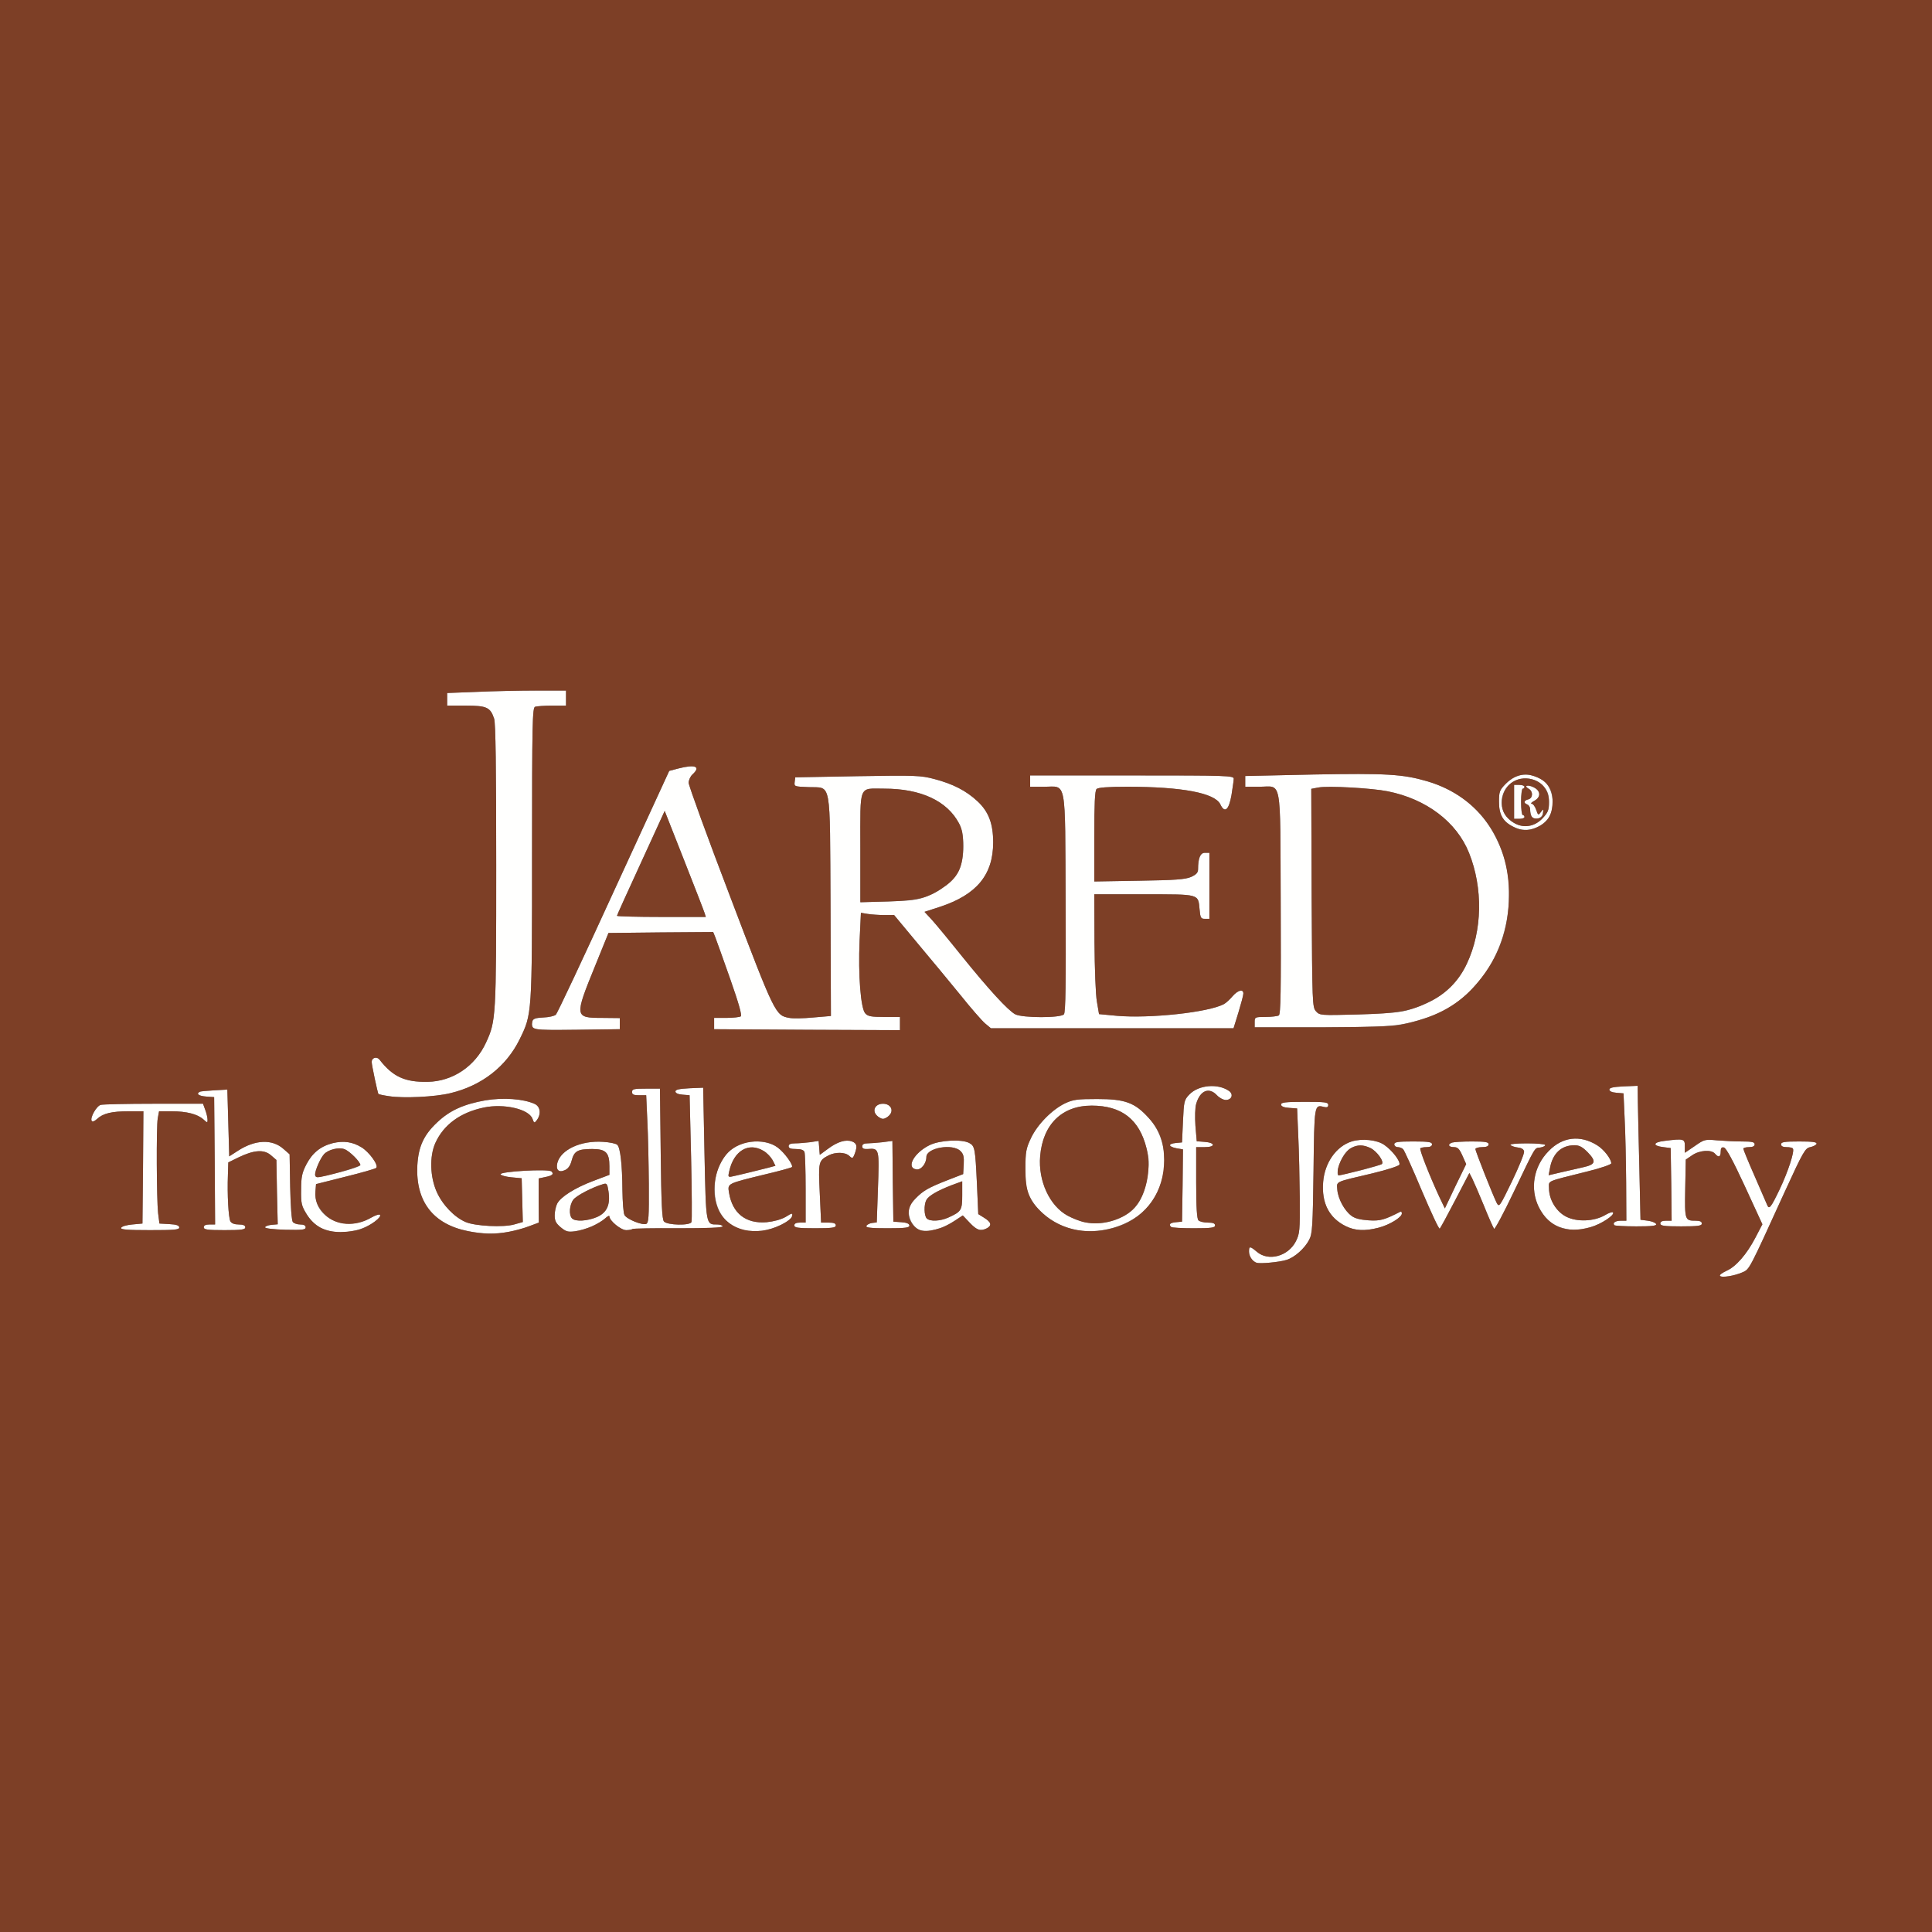
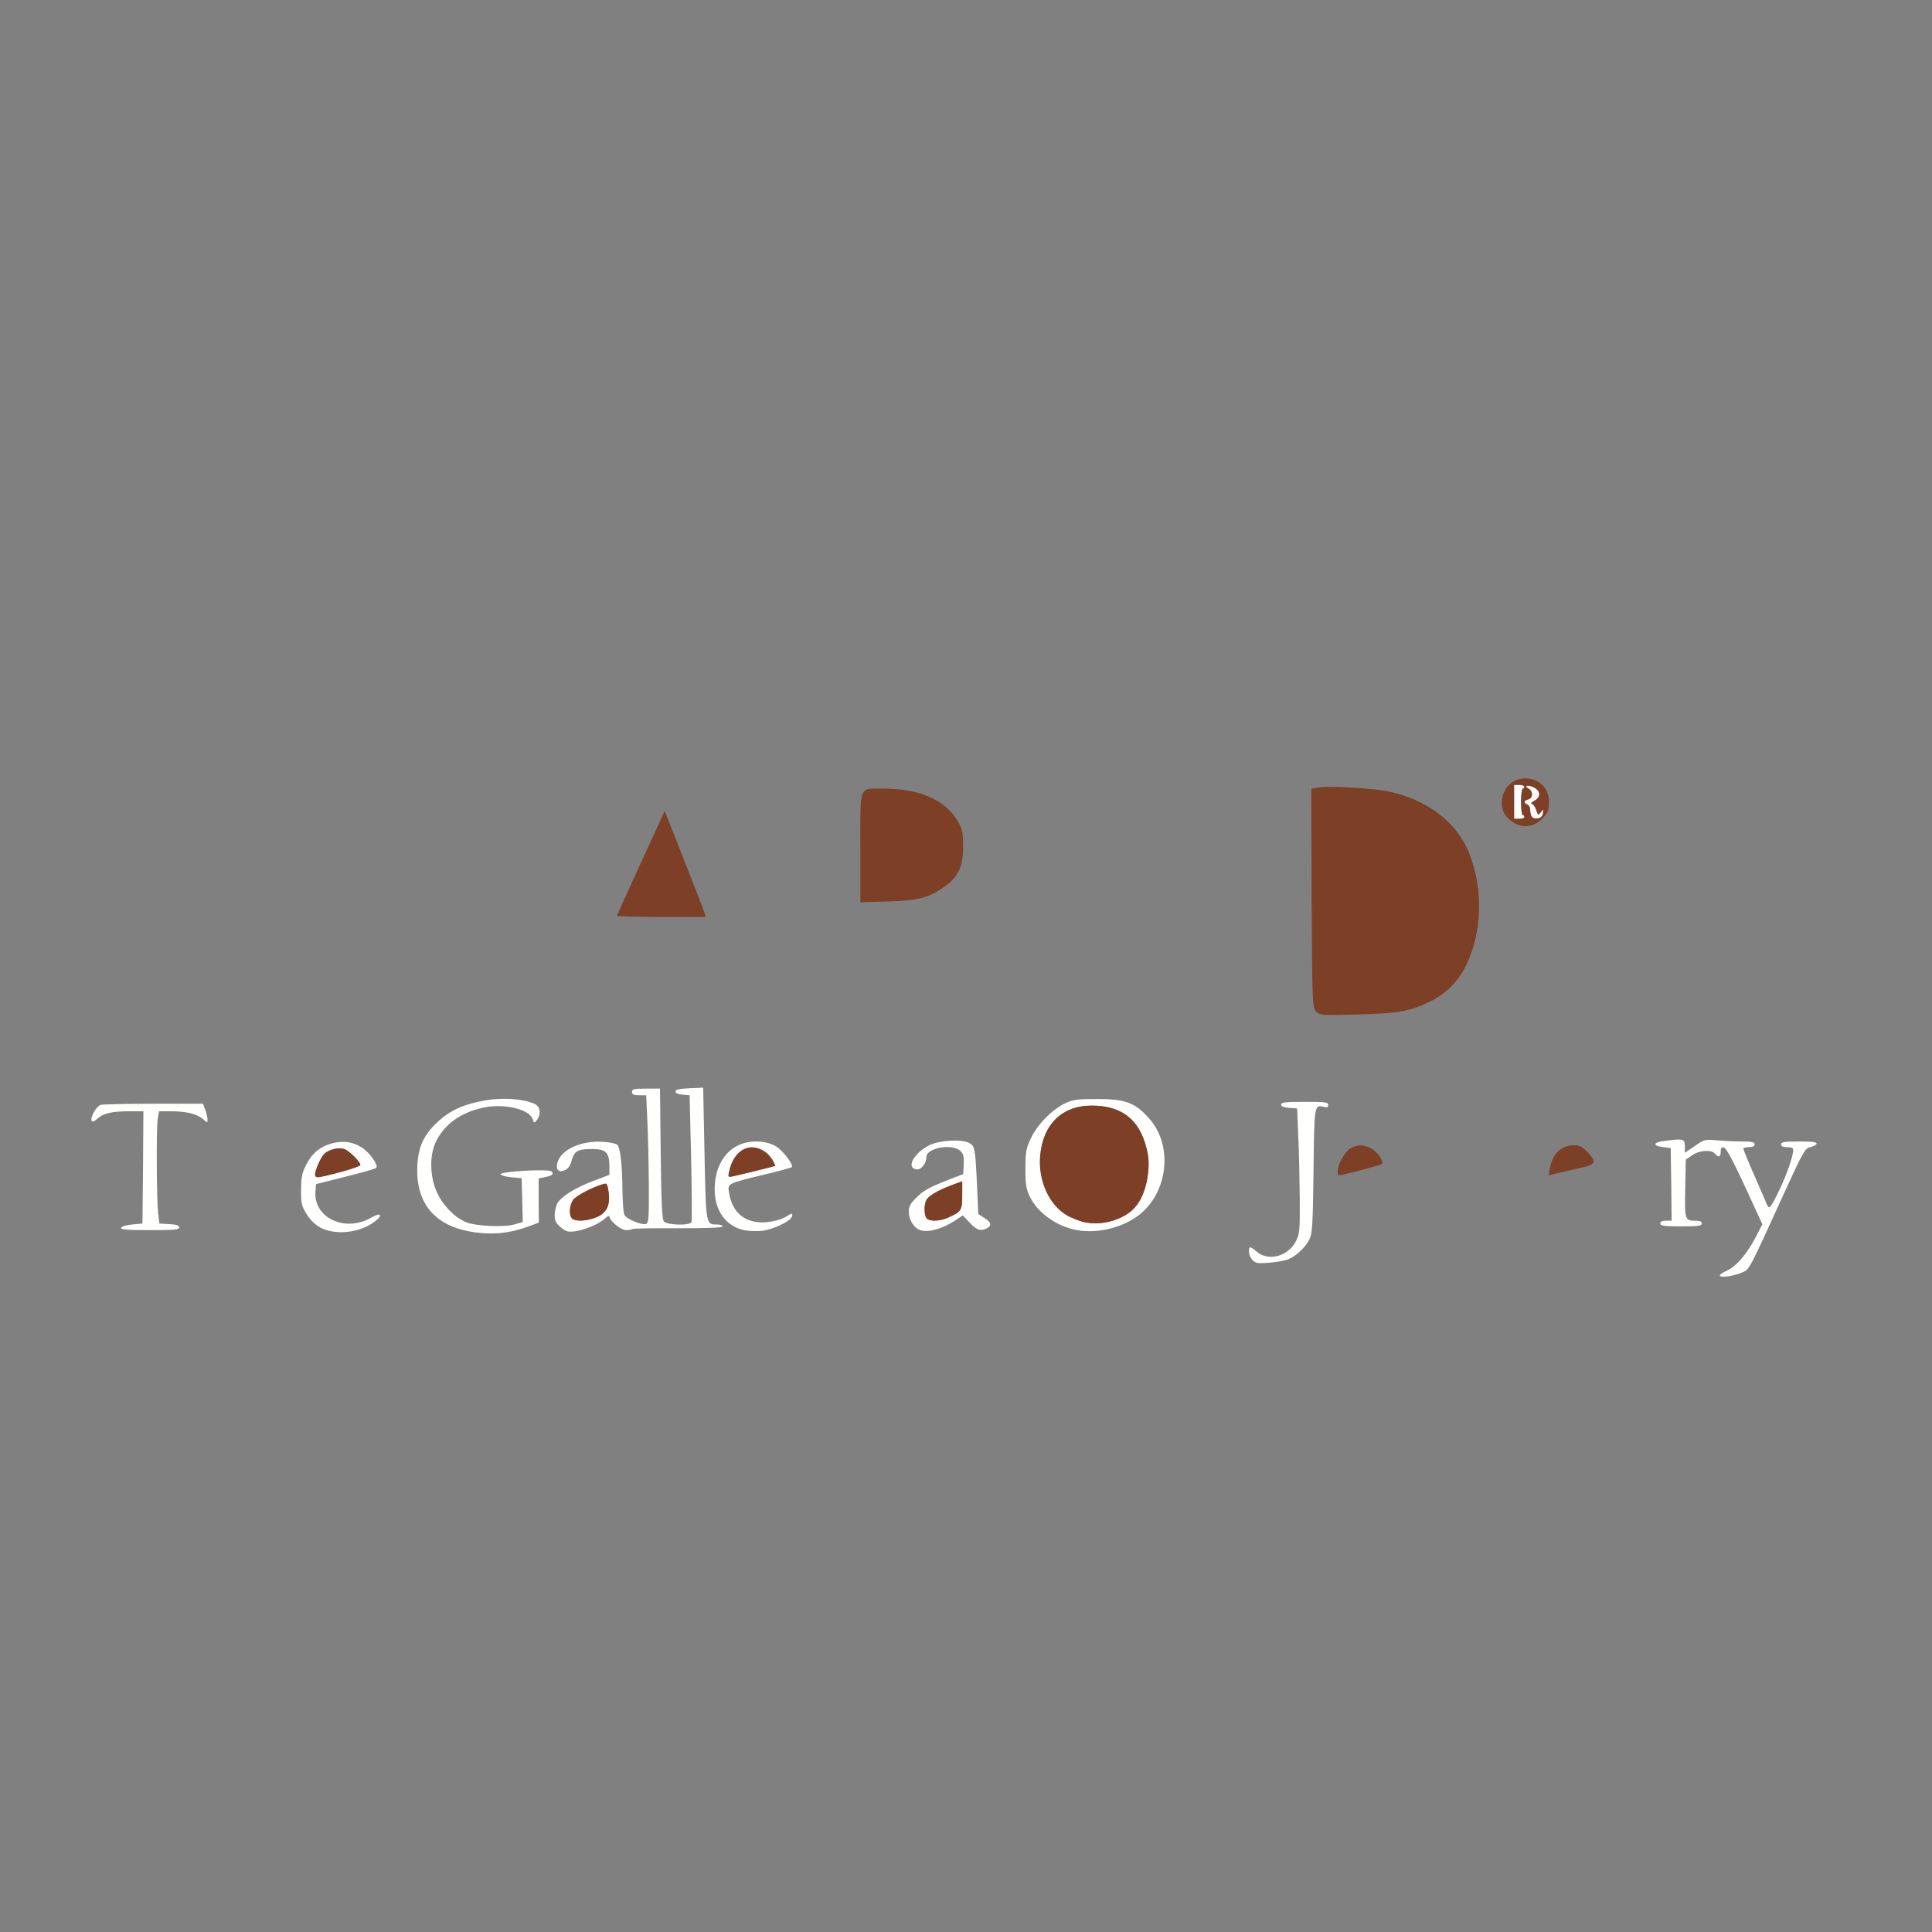
<svg xmlns="http://www.w3.org/2000/svg" id="Layer_1" viewBox="0 0 1024 1024" width="2500" height="2500">
  <rect x="0" y="0" width="1024" height="1024" fill="#808080" stroke="none" />
  <style>.st0{fill:#fffffe}.st1{fill:#7d3f26}</style>
  <g id="layer1">
    <path class="st0" d="M911.6 676.2c-.3-.5 1.3-1.6 3.4-2.6 5.1-2.2 10.8-8.8 15.4-17.6l3.7-7.1-9.3-20.2c-6.2-13.4-9.9-20.3-11.1-20.5-1.2-.3-1.7.3-1.7 2.2 0 2.9-1.1 3.3-3 1.1-1.9-2.3-8.2-1.9-12.1.8l-3.4 2.3-.3 15.4c-.3 16.8-.2 17 5.6 17 2.2 0 3.2.5 3.2 1.5 0 1.2-1.9 1.5-11 1.5s-11-.3-11-1.5c0-1 1-1.5 3-1.5h3l-.2-19.2-.3-19.3-3.9-.5c-5.9-.7-5.5-2.6.6-3.3 10.3-1.3 10.8-1.1 10.8 2.8v3.5l5.3-3.6c5-3.5 5.4-3.6 11.7-3 3.6.3 9.5.6 13.3.6 5.3 0 6.7.3 6.7 1.5 0 1-1 1.5-3 1.5-1.6 0-3 .4-3 .8 0 .5 2.7 7.1 6.1 14.8 3.3 7.6 6.3 14.5 6.6 15.2 1 2.4 2 1.1 6.6-8.5 4.5-9.5 7.9-20 7-21.5-.2-.5-1.7-.8-3.4-.8-1.9 0-2.9-.5-2.9-1.5 0-1.2 1.7-1.5 9.6-1.5 7.2 0 9.5.3 9.2 1.3-.3.6-1.8 1.4-3.3 1.7-2.7.5-3.7 2.2-13.7 24-18.9 41.5-18.5 40.6-22.1 42.3-4.2 1.9-11.3 3.1-12.1 1.9zM666 669.3c-2.2-.8-4-3.4-4-6 0-2.9.5-2.9 4.2.2 6.1 5.2 16.5 2.4 20.6-5.5 2.1-4.2 2.2-5.6 2.1-23-.1-10.2-.4-25-.8-33l-.6-14.5-4.2-.3c-2.9-.2-4.3-.8-4.3-1.8 0-1.1 2.3-1.4 12.5-1.4 10.8 0 12.5.2 12.5 1.6 0 1.2-.6 1.5-2.3 1.1-5.1-1.3-5.1-1.3-5.5 34-.4 29.2-.6 33.2-2.3 36.4-2.3 4.5-7.7 9.4-12.1 10.7-4 1.2-13.7 2.1-15.8 1.5zM247.9 652.5c-18.4-3.7-27.7-15.8-26.7-34.9.6-10 3.4-16.1 10.7-22.9 6.6-6.2 14-9.5 25.4-11.5 9.5-1.6 20.1-.8 26.1 1.9 3 1.4 3.5 5.3 1.2 8.5-1.4 1.8-1.5 1.8-2.4-.7-2-5.1-15.1-8.1-25.7-5.9-12.5 2.6-21.4 9.1-25.8 18.9-3.1 7-2.8 17.9.8 25.9 3.1 6.9 9.4 13.4 15.3 15.9 5.1 2.2 20 2.9 25.7 1.3l4.6-1.3-.3-11.6-.3-11.6-5.4-.5c-3-.3-5.6-1-5.8-1.6-.5-1.5 25.5-3 27-1.5 1.4 1.4.5 2.2-3.5 3l-3.3.7v11.7l.1 11.7-5.1 1.9c-11 4.1-21 4.9-32.6 2.6zM169.9 650.7c-2.9-1.6-5.4-4-7.4-7.2-2.7-4.4-3-5.6-2.9-12.9 0-6.8.5-9 2.7-13.3 3.2-6.2 7.5-9.7 14-11.4 5.8-1.4 10.6-.7 15.3 2.2 4.1 2.5 9.2 9.5 7.8 10.9-.5.5-7.9 2.6-16.4 4.7l-15.5 3.9-.3 3.8c-1.2 14 15.6 22 29.5 14 5.1-3 6.6-1.5 2 2-7.8 6-20.8 7.5-28.8 3.3zm10.3-29.4c6-1.5 10.8-3.2 10.8-3.8 0-1.7-5.7-7.4-8.4-8.4-3-1.2-8.7.2-10.9 2.7-1.9 2.1-4.7 8.5-4.7 10.7 0 2 .7 1.9 13.2-1.2zM297.2 650.5c-2.5-2.1-3.2-3.4-3.2-6.3 0-2.1.6-4.8 1.3-6.2 1.8-3.6 9.4-8.4 19.2-12.1l8.5-3.2v-4.6c0-7.2-1.9-9.1-9.1-9.1-7.7 0-9.6 1.1-10.9 6.1-.7 2.7-1.9 4.4-3.6 5.1-3.2 1.5-4.9-.1-4-3.8 1.8-7 12.4-12 24.2-11.2 3.5.2 6.9.9 7.6 1.6 1.6 1.6 2.6 10.4 2.7 24 .1 6.2.5 12.2 1.1 13.2 1.2 2.2 9.3 5.5 11.5 4.7 1.3-.6 1.5-3.5 1.4-20.9-.1-11.2-.4-26.4-.8-33.8l-.6-13.5h-3.8c-2.9 0-3.7-.4-3.7-1.7 0-1.6 1-1.8 7.4-1.8h7.4l.4 34.4c.3 26.8.7 34.7 1.7 36 1.7 2 13.9 2.3 14.6.3.3-.7.2-16.1-.2-34.2l-.8-33-3.7-.3c-2.4-.2-3.8-.8-3.8-1.7 0-1 2-1.4 7.4-1.7l7.3-.3.7 35c.8 38.3.7 37.5 6.8 37.5 1.5 0 2.8.5 2.8 1 0 .7-8 1-23.6 1-13-.1-23.9.1-24.2.4-.3.3-1.8.6-3.3.6-2.8 0-8.9-5-8.9-7.3 0-.6-1-.1-2.3 1.1-3 2.8-10.6 6.1-15.9 6.8-3.8.5-4.8.2-7.6-2.1zm19.1-5.4c5.4-2.3 7.3-6.6 6.2-13.7-.6-4-.9-4.4-2.8-3.8-5.8 1.7-14 6-15.8 8.2-2.1 2.8-2.5 8.2-.7 10 1.8 1.8 8.1 1.4 13.1-.7z" />
    <path class="st0" d="M394.8 652.1c-10.1-2.1-16-10.2-16-21.9 0-11.1 4.9-19.8 13-23.4 6.4-2.9 15.7-2.2 20.5 1.5 3.6 2.7 8.4 9.4 7.4 10.3-.3.3-6.7 2.1-14.4 3.9-20.1 4.9-19.7 4.7-18.9 9.7 1.8 10.9 8.9 16.5 19.9 15.6 3.9-.4 7.6-1.4 10.1-2.8 3.5-2.2 3.8-2.2 3.4-.4-.5 2.6-10.1 7.2-16.3 7.8-2.7.2-6.7.1-8.7-.3zm2.7-30.8c3.3-.8 7.7-1.9 9.8-2.4l3.7-1-1.5-3c-.9-1.6-3-3.9-4.8-4.9-7.9-4.8-15.8-.1-18.2 10.8-.8 3.7-1.9 3.7 11 .5zM488.1 652.1c-3.4-.9-6.3-5.2-6.4-9.5-.1-2.8.6-4.4 3.4-7.2 4.1-4.3 6.9-5.9 17.4-10l8-3.1.3-5.1c.2-4.1-.1-5.5-1.7-7.1-4.2-4.2-18.1-1.7-18.1 3.1 0 3.5-2.8 7-5.3 6.6-5.7-.8-1.2-8.9 7.1-12.9 5.3-2.6 17-3.2 20.9-1.1 3 1.6 3.2 2.9 4.1 21.7l.7 16 3.2 2c3.7 2.3 4.1 4 1.4 5.5-3.4 1.7-5.3 1.1-9.1-2.9l-3.7-3.9-4.4 2.9c-6.3 4.1-13.5 6.2-17.8 5zm14.6-6.8c6.8-3.1 7.3-3.8 7.3-11.9v-7.3l-5.7 2.1c-7.5 2.9-12.1 5.6-13.3 7.8-1.4 2.6-1.2 8.4.2 9.8 1.7 1.7 7.1 1.5 11.5-.5zM570.9 652c-10.7-1.9-20.8-9-25.1-17.8-1.9-4-2.3-6.3-2.3-14.7 0-8.9.3-10.7 2.9-16.2 3.4-7.3 11.3-15.3 18.3-18.6 4.1-1.9 6.5-2.2 16.8-2.2 14.8 0 20 1.9 27.3 10 13.3 14.5 10.4 40.1-5.8 52-8.7 6.4-21.6 9.4-32.1 7.5zm22.1-6.2c9.1-3.9 13.4-10.3 15.2-22.7 1-6.6.9-8.8-.5-14.4-3.8-15.4-13.2-22.7-29.1-22.7-15.8 0-25.9 10-27.3 26.8-1.1 13.1 5 26.3 14.5 31.5 9 4.9 18.2 5.4 27.2 1.5zM64.2 650.8c.3-.8 2.8-1.5 5.9-1.8l5.4-.5.3-29.7.2-29.8h-7.7c-9.1 0-13.7 1.1-16.9 4.1-1.3 1.2-2.4 1.6-2.8 1-1-1.6 2.5-7.9 4.8-8.5 1.2-.3 13.8-.6 28.1-.6h26.1l1.2 3.3c.7 1.8 1.2 4.2 1.2 5.2 0 1.7-.1 1.7-2.2-.2-3.1-2.8-8.9-4.3-16.9-4.3h-6.6l-.7 3.8c-.8 4.8-.6 43 .2 50.2l.7 5.5 5.3.3c3.7.2 5.2.7 5.2 1.8 0 1.2-2.6 1.4-15.6 1.4-12 0-15.5-.3-15.2-1.2z" />
-     <path class="st0" d="M108 650.5c0-1 1-1.5 3-1.5h3l-.2-33.7-.3-33.8-4.2-.3c-3.9-.3-5.5-1.4-3.5-2.5.4-.3 3.9-.6 7.7-.8l7-.4.5 17.7.5 17.7 4.5-2.9c9.2-6 18.3-6.4 24.3-1l3.2 2.8.3 17.3c.2 10.2.8 17.9 1.4 18.6.6.7 2.3 1.3 3.9 1.3 1.9 0 2.9.5 2.9 1.5 0 1.3-1.6 1.5-10.7 1.3-6.4-.2-10.8-.7-10.8-1.3 0-.5 1.5-1.1 3.3-1.3l3.4-.3-.4-17.1-.3-17-2.9-2.5c-3.7-3.2-9-2.8-17.1 1.1l-5.5 2.7-.2 6.7c-.4 10.4.3 22.5 1.3 24.5.6 1.1 2.2 1.7 4.4 1.7 2.4 0 3.5.5 3.5 1.5 0 1.2-1.9 1.5-11 1.5s-11-.3-11-1.5zM713.3 649.9c-8.9-4.4-12.9-12.3-12-23.4.8-10.2 6.9-18.9 15.1-21.5 5.4-1.7 13.6-.9 17.4 1.9 4.2 2.9 8.6 8.7 7.9 10.4-.3.7-6.4 2.7-14.3 4.6-20.4 4.8-18.9 4.1-18.6 8.7.4 4.8 3.8 11.1 7.5 13.8 1.8 1.4 4.7 2.1 9.1 2.4 6.1.4 8.3-.2 16.9-4.6.4-.2.7.2.7 1 0 2-6.5 6-12.3 7.5-7.3 1.9-12.5 1.6-17.4-.8zm7.5-29.5c5.9-1.5 11.1-3 11.6-3.4 1.4-1.3-2.6-6.8-6-8.5-6.5-3-12-.9-15.3 5.8-2 4-2.8 8.7-1.6 8.7.3 0 5.4-1.2 11.3-2.6zM753.6 631.1c-4.8-11.5-9.3-21.4-9.9-22-.6-.6-1.9-1.1-2.9-1.1s-1.8-.7-1.8-1.5c0-1.2 1.8-1.5 10-1.5s10 .3 10 1.5c0 1-1 1.5-2.8 1.5-1.6 0-3.1.3-3.4.6-.6.6 4.7 14.1 9.9 25.4l3.1 6.5 5.6-11.8 5.7-11.7-2-4.5c-1.6-3.6-2.5-4.5-4.5-4.5-2.9 0-3.5-1.5-1-2.4.9-.3 5.6-.6 10.5-.6 7.2 0 8.9.3 8.9 1.5 0 1-1.1 1.5-3.5 1.5-1.9 0-3.5.5-3.5 1 0 1.2 9.4 24.9 11.3 28.6 1.3 2.4 1.6 1.9 8.1-11.5 3.7-7.7 6.6-14.8 6.4-15.8-.2-1.2-1.4-1.9-3.3-2.1-1.7-.2-3.4-.8-3.9-1.3-.6-.5 2.8-.9 8.7-.9 5.3 0 9.7.4 9.7.9s-1.2 1.1-2.6 1.3c-3.2.4-2.1-1.5-14.1 23.6-5.3 11.1-10 19.9-10.4 19.5-.4-.5-2.9-6-5.4-12.3-2.6-6.3-5.4-12.8-6.2-14.4l-1.5-2.9-7.5 14.4c-4.1 7.9-7.8 14.7-8.2 15.1-.4.5-4.6-8.6-9.5-20.1zM828 650.8c-5.3-1.5-9.5-5.2-12.4-11-4.8-9.7-2.8-21.6 5.2-29.7 7.3-7.6 16.7-8.7 25.7-3.1 3.6 2.2 7.5 7.3 7.5 9.6 0 .6-5.7 2.6-12.7 4.3-22.4 5.6-20.3 4.7-20.3 8.9 0 6 3.8 12.3 9 15 5.7 3 14.9 2.6 20.6-.7 2-1.2 3.9-1.9 4.3-1.5 1.2 1.3-6.2 6.2-11.8 7.8-6.4 1.8-9.9 1.9-15.1.4zm11-32.1c6.8-1.5 7.2-3.1 2.5-8-2.8-2.8-4.4-3.7-7-3.7-6.9 0-11.6 4.3-13 12.2l-.7 3.7 6.4-1.5c3.4-.8 8.8-2 11.8-2.7zM421 649.5c0-1 1-1.5 3-1.5h3v-17.9c0-9.9-.3-18.6-.6-19.5-.4-1.1-1.9-1.6-4.5-1.6-2.8 0-3.9-.4-3.9-1.5 0-1 1-1.5 3.4-1.5 1.8 0 5.4-.3 7.9-.6l4.6-.7.3 3.7.3 3.7 4.2-3.1c5.2-3.9 9.6-5.2 12.9-4 2.6 1 2.9 2.5 1.4 6.6-1 2.5-1.2 2.6-2.9 1-2.2-2-7.3-2.1-11-.2-5.3 2.8-5.4 3.3-4.6 20.1l.7 15.5h3.9c2.8 0 3.9.4 3.9 1.5 0 1.2-1.9 1.5-11 1.5s-11-.3-11-1.5zM459.2 649.8c.3-.7 1.6-1.4 3-1.6l2.5-.3.6-17.2c.8-22.1.8-22.2-5.5-21.7-2 .1-2.8-.3-2.8-1.4 0-1.1.9-1.6 2.8-1.6 1.5 0 5.1-.3 7.9-.6l5.3-.7.2 21.4.3 21.4 4.3.3c2.8.2 4.2.8 4.2 1.8 0 1.1-2.2 1.4-11.6 1.4-8.8 0-11.5-.3-11.2-1.2zM620.7 650.3c-1.4-1.4-.6-2.2 2.6-2.5l3.2-.3.3-19.1.2-19.2-3.5-.6c-4.4-.9-4.5-2.4-.2-2.8l3.2-.3.5-11.2c.5-10.6.6-11.3 3.4-14.2 4.9-5.1 15.2-6 21.1-1.8 2.4 1.8 1.3 4.7-1.8 4.7-1.3 0-3.4-1.1-4.7-2.5-4.2-4.5-9-2.5-11 4.6-.6 1.9-.7 7-.4 11.6l.7 8.2 4 .3c5.9.4 6.1 2.8.3 2.8H634v18.8c0 13.3.4 19.2 1.2 20 .7.7 2.9 1.2 5 1.2 2.7 0 3.8.4 3.8 1.5 0 1.2-1.9 1.5-11.3 1.5-6.3 0-11.7-.3-12-.7z" />
-     <path class="st0" d="M855.7 649.4c-1.2-1.2.4-2.4 3.4-2.4h2.9l-.1-20.2c-.1-11.2-.4-26.4-.8-33.8l-.6-13.5-3.7-.3c-2.4-.2-3.8-.8-3.8-1.7 0-1 2-1.4 7.5-1.7l7.5-.3.1 8.5c.1 4.7.4 20.7.8 35.5l.6 27 3.9.5c2.2.3 4.1 1.1 4.4 1.8.3.9-2.3 1.2-10.5 1.2-6.1 0-11.3-.3-11.6-.6zM464.6 591.1c-2.5-2.7-.6-6.1 3.4-6.1s5.9 3.4 3.4 6.1c-.9 1-2.5 1.9-3.4 1.9s-2.5-.9-3.4-1.9zM206.2 581c-2.9-.4-5.4-1-5.6-1.1-.5-.8-3.6-15.5-3.6-17 0-2.4 2.8-3.1 4.2-1.2 7 9 13.4 11.9 25.4 11.7 13.3-.2 25.2-8.2 31-20.8 5.3-11.5 5.4-13.2 5.4-93.7 0-52.1-.3-75.6-1.1-78-2-6-3.9-6.9-15-6.9H237V367.3l15.8-.6c8.6-.4 22.8-.7 31.5-.7H300v8h-7.4c-4.1 0-8.1.3-9 .6-1.4.6-1.6 8.3-1.6 77.8 0 85.7 0 85-6.6 98.5-7.1 14.4-20 24.5-36.7 28.5-8 2-25 2.8-32.5 1.6zM282.4 544.6c-1.4-3.8 0-5.1 5.5-5.3 3-.1 6-.8 6.7-1.5.8-.7 14.6-30.1 30.7-65.3l29.4-63.9 4.9-1.3c9-2.3 12-1 7.4 3.2-1.1 1-2 3-2 4.4 0 1.4 9.9 28.7 22.1 60.6 23.6 62.1 23.9 62.7 31.2 64 1.8.4 7.6.3 12.7-.2l9.4-.8-.2-58c-.4-68.4.7-62.8-11.6-63.3-7.6-.3-7.7-.3-7.4-2.8l.3-2.4 33-.6c30.9-.5 33.5-.4 40.7 1.5 9.9 2.6 16.9 6.2 22.9 11.8 5.9 5.5 8.3 11.9 8.3 21.8 0 17.1-8.7 27.7-28.1 34.1l-8.3 2.7 3.8 4.1c2.1 2.3 9.3 11 16.1 19.5 14.3 17.7 24.3 28.6 28.2 30.7 3.9 2 24.2 2 25.8 0 .9-1 1.1-16.5.9-58.9-.3-67.3.7-61.7-11.5-61.7H546v-6h54c50.8 0 54 .1 53.9 1.8 0 .9-.6 4.8-1.2 8.7-1.4 7.9-3.6 9.7-5.9 4.8-2.9-6-20.3-9.3-49.2-9.3-10.5 0-15.6.4-16.4 1.2-.9.9-1.2 7.8-1.2 25.1v23.9l23.8-.4c19.3-.3 24.4-.7 27.5-2 2.8-1.3 3.7-2.3 3.7-4.1 0-5.9 1.2-8.7 3.6-8.7h2.4v35h-2.4c-2.1 0-2.4-.5-2.8-5-.8-8.3.4-8-29.4-8H580l.1 25.3c.1 13.9.6 28.1 1.3 31.7l1.1 6.5 9.5.9c17.4 1.5 48.5-1.8 56.7-6.2 1.1-.6 3.2-2.5 4.6-4.2 2.8-3.2 5.7-4 5.7-1.4 0 .9-1.2 5.4-2.6 10l-2.6 8.4H525.2l-3-2.5c-1.7-1.4-7.7-8.3-13.3-15.3-5.7-7-15.9-19.3-22.7-27.4L473.9 485h-5.2c-2.9 0-6.8-.3-8.8-.6l-3.6-.6-.7 14.8c-.8 18.2.6 35.9 3 38.5 1.4 1.6 3.2 1.9 10.1 1.9h8.3v7l-49.2-.2-49.3-.3v-6h6.5c3.6 0 7-.4 7.6-.8.8-.4-1-6.8-5.6-19.9-3.7-10.6-7.3-20.5-7.9-22.1L378 494l-27.7.2-27.8.3-7.1 17.5c-11 27-10.9 27.5 3.8 27.5l9.3.1v5.9l-22.8.3c-19.2.2-22.8 0-23.3-1.2zm91-60.8c-.4-1.3-5.3-13.9-10.9-28.1l-10.2-25.9-12.6 27.5c-7 15.2-12.7 27.8-12.7 28.1 0 .3 10.6.6 23.6.6h23.5l-.7-2.2zm117.6-8.6c8.4-3.4 14.8-8.6 17.3-14 3.1-6.7 3.1-19 0-24.8-6.3-11.9-20.2-18.4-39.6-18.4-13.8 0-12.7-2.8-12.7 31.1v29.1l14.8-.4c12.1-.4 15.7-.8 20.2-2.6zM665 541.8c0-2.7.1-2.8 5.8-2.8 3.1 0 6.3-.4 7-.8 1-.7 1.2-12.9 1-59.6-.3-68 .8-61.6-11.5-61.6H660V411.3l36.3-.8c38.5-.7 47.2-.2 60.2 3.6 16.6 4.9 29.1 15.2 36.4 30 5.6 11.3 7.4 20.6 6.8 33.9-1.4 28.7-18.8 53.3-43.4 61.4-14.3 4.6-18.6 5-56 5.1H665v-2.7zm80.5-6.2c15.6-4.2 26.2-12.4 32-24.9 8.2-17.4 8.6-40 1.1-58.7-6.6-16.4-22.6-28.5-43.1-32.6-8.5-1.7-31.7-3-36.8-2l-3.7.7.2 57.8c.3 56.3.4 58 2.3 60.1 2 2.2 2.3 2.2 22 1.7 13.8-.4 21.9-1 26-2.1zM802.1 438.2c-5.5-2.7-7.6-6.4-7.6-13.2 0-5.4.3-6.2 3.5-9.5 5.6-5.8 12.7-6.5 19.6-2 6 3.9 7.3 15.8 2.3 21.1-4.8 5.3-11.8 6.7-17.8 3.6zm15.6-4.6c2.8-3 3.3-4.3 3.3-8.5 0-3.8-.6-5.6-2.6-8-5.7-6.8-16.9-5.8-21 2-6.8 13.2 10.3 25.5 20.3 14.5z" />
    <path class="st0" d="M802.5 425v-9h2.8c1.5 0 2.7.5 2.7 1 0 .6-.4 1-.9 1s-.9 3.2-.9 7c0 3.9.4 7 .9 7s.9.5.9 1c0 .6-1.2 1-2.7 1h-2.8v-9z" />
    <path class="st0" d="M811.6 432.5c-.3-.9-.6-2.5-.6-3.6s-.7-2.2-1.5-2.5c-2.1-.8-1.9-2.1.5-2.7 2.5-.6 2.7-4.2.3-5.6-2.9-1.6-.7-2.4 2.4-.9 3.9 1.8 4.2 5.2.6 7.2-1.5.8-2.2 1.5-1.5 1.6.7 0 1.8 1.4 2.4 3.2 1 3 1.2 3 2.5 1.2 1.4-1.8 1.4-1.8 1.1.6-.4 3-5.1 4.2-6.2 1.5z" />
  </g>
  <g id="layer2">
-     <path class="st1" d="M0 512V0h1024v1024H0V512zm923.7 162.3c3.6-1.7 3.2-.8 22.1-42.3 10-21.8 11-23.5 13.7-24 1.5-.3 3-1.1 3.3-1.7.3-1-2-1.3-9.2-1.3-7.9 0-9.6.3-9.6 1.5 0 1 1 1.5 2.9 1.5 1.7 0 3.2.3 3.4.8.9 1.5-2.5 12-7 21.5-4.6 9.6-5.6 10.9-6.6 8.5-.3-.7-3.3-7.6-6.6-15.2-3.4-7.7-6.1-14.3-6.1-14.8 0-.4 1.4-.8 3-.8 2 0 3-.5 3-1.5 0-1.2-1.4-1.5-6.7-1.5-3.8 0-9.7-.3-13.3-.6-6.3-.6-6.7-.5-11.7 3L893 611v-3.5c0-3.9-.5-4.1-10.8-2.8-6.1.7-6.5 2.6-.6 3.3l3.9.5.3 19.3.2 19.2h-3c-2 0-3 .5-3 1.5 0 1.2 1.9 1.5 11 1.5s11-.3 11-1.5c0-1-1-1.5-3.2-1.5-5.8 0-5.9-.2-5.6-17l.3-15.4 3.4-2.3c3.9-2.7 10.2-3.1 12.1-.8 1.9 2.2 3 1.8 3-1.1 0-1.9.5-2.5 1.7-2.2 1.2.2 4.9 7.1 11.1 20.5l9.3 20.2-3.7 7.1c-4.6 8.8-10.3 15.4-15.4 17.6-2.1 1-3.7 2.1-3.4 2.6.8 1.2 7.9 0 12.1-1.9zm-241.9-6.5c4.4-1.3 9.8-6.2 12.1-10.7 1.7-3.2 1.9-7.2 2.3-36.4.4-35.3.4-35.3 5.5-34 1.7.4 2.3.1 2.3-1.1 0-1.4-1.7-1.6-12.5-1.6-10.2 0-12.5.3-12.5 1.4 0 1 1.4 1.6 4.3 1.8l4.2.3.6 14.5c.4 8 .7 22.8.8 33 .1 17.4 0 18.8-2.1 23-4.1 7.9-14.5 10.7-20.6 5.5-3.7-3.1-4.2-3.1-4.2-.2 0 2.6 1.8 5.2 4 6 2.1.6 11.8-.3 15.8-1.5zm-412.3-14.9c3.2-.6 8.2-1.9 11-3l5.1-1.9-.1-11.7v-11.7l3.3-.7c4-.8 4.9-1.6 3.5-3-1.5-1.5-27.5 0-27 1.5.2.6 2.8 1.3 5.8 1.6l5.4.5.3 11.6.3 11.6-4.6 1.3c-5.7 1.6-20.6.9-25.7-1.3-5.9-2.5-12.2-9-15.3-15.9-3.6-8-3.9-18.9-.8-25.9 4.4-9.8 13.3-16.3 25.8-18.9 10.6-2.2 23.7.8 25.7 5.9.9 2.5 1 2.5 2.4.7 2.3-3.2 1.8-7.1-1.2-8.5-6-2.7-16.6-3.5-26.1-1.9-11.4 2-18.8 5.3-25.4 11.5-7.3 6.8-10.1 12.9-10.7 22.9-1 19.1 8.3 31.2 26.7 34.9 8.4 1.7 14.2 1.8 21.6.4zm-78.4-1.4c5.1-1.8 11.2-6.2 10.4-7.6-.4-.5-2.5.2-4.8 1.5-8.5 4.9-18.4 4.3-24.3-1.5-4.1-4-5.6-7.6-5.2-12.5l.3-3.8 15.5-3.9c8.5-2.1 15.9-4.2 16.4-4.7 1.4-1.4-3.7-8.4-7.8-10.9-4.7-2.9-9.5-3.6-15.3-2.2-6.5 1.7-10.8 5.2-14 11.4-2.2 4.3-2.7 6.5-2.7 13.3-.1 7.3.2 8.5 2.9 12.9 4 6.5 9.7 9.5 18 9.5 3.5 0 8.2-.7 10.6-1.5zm122.7-1.5c2.6-1.2 5.7-3.1 6.9-4.2 1.3-1.2 2.3-1.7 2.3-1.1 0 2.3 6.1 7.3 8.9 7.3 1.5 0 3-.3 3.3-.6.3-.3 11.2-.5 24.2-.4 15.6 0 23.6-.3 23.6-1 0-.5-1.3-1-2.8-1-6.1 0-6 .8-6.8-37.5l-.7-35-7.3.3c-5.4.3-7.4.7-7.4 1.7 0 .9 1.4 1.5 3.8 1.7l3.7.3.8 33c.4 18.1.5 33.5.2 34.2-.7 2-12.9 1.7-14.6-.3-1-1.3-1.4-9.2-1.7-36l-.4-34.4h-7.4c-6.4 0-7.4.2-7.4 1.8 0 1.3.8 1.7 3.7 1.7h3.8l.6 13.5c.4 7.4.7 22.6.8 33.8.1 17.4-.1 20.3-1.4 20.9-2.2.8-10.3-2.5-11.5-4.7-.6-1-1-7-1.1-13.2-.1-13.6-1.1-22.4-2.7-24-.7-.7-4.1-1.4-7.6-1.6-11.8-.8-22.4 4.2-24.2 11.2-.9 3.7.8 5.3 4 3.8 1.7-.7 2.9-2.4 3.6-5.1 1.3-5 3.2-6.1 10.9-6.1 7.2 0 9.1 1.9 9.1 9.1v4.6l-8.5 3.2c-9.8 3.7-17.4 8.5-19.2 12.1-.7 1.4-1.3 4.1-1.3 6.2 0 2.9.7 4.2 3.2 6.3 2.8 2.3 3.8 2.6 7.6 2.1 2.4-.3 6.5-1.5 9-2.6zm100.2-.8c3.2-1.6 5.6-3.5 5.8-4.6.4-1.8.1-1.8-3.4.4-2.5 1.4-6.2 2.4-10.1 2.8-11 .9-18.1-4.7-19.9-15.6-.8-5-1.2-4.8 18.9-9.7 7.7-1.8 14.1-3.6 14.4-3.9 1-.9-3.8-7.6-7.4-10.3-7.5-5.8-21.8-3.7-27.6 3.9-6.4 8.3-7.9 20.6-3.7 29.4 5.3 10.8 19.7 14.1 33 7.6zm84.5 1.7c1.7-.5 5-2.2 7.4-3.8l4.4-2.9 3.7 3.9c3.8 4 5.7 4.6 9.1 2.9 2.7-1.5 2.3-3.2-1.4-5.5l-3.2-2-.7-16c-.9-18.8-1.1-20.1-4.1-21.7-3.9-2.1-15.6-1.5-20.9 1.1-8.3 4-12.8 12.1-7.1 12.9 2.5.4 5.3-3.1 5.3-6.6 0-4.8 13.9-7.3 18.1-3.1 1.6 1.6 1.9 3 1.7 7.1l-.3 5.1-8 3.1c-10.5 4.1-13.3 5.7-17.4 10-4.1 4.2-4.6 9.2-1.4 13.5 3 4 6.7 4.5 14.8 2zm94.3-.9c15.1-5.3 24.2-18.5 24.2-35.1 0-9.4-2.4-16.1-8.2-22.4-7.3-8.1-12.5-10-27.3-10-10.3 0-12.7.3-16.8 2.2-7 3.3-14.9 11.3-18.3 18.6-2.6 5.5-2.9 7.3-2.9 16.2 0 11.9 1.9 16.9 9.1 23.5 10.3 9.5 25.6 12.1 40.2 7zm-497.8.6c0-1.1-1.5-1.6-5.2-1.8l-5.3-.3-.7-5.5c-.8-7.2-1-45.4-.2-50.2l.7-3.8h6.6c8 0 13.8 1.5 16.9 4.3 2.1 1.9 2.2 1.9 2.2.2 0-1-.5-3.4-1.2-5.2l-1.2-3.3H81.5c-14.3 0-26.9.3-28.1.6-2.3.6-5.8 6.9-4.8 8.5.4.6 1.5.2 2.8-1 3.2-3 7.8-4.1 16.9-4.1H76l-.2 29.8-.3 29.7-5.4.5c-3.1.3-5.6 1-5.9 1.8-.3.9 3.2 1.2 15.2 1.2 13 0 15.6-.2 15.6-1.4zm35-.1c0-1-1.1-1.5-3.5-1.5-2.2 0-3.8-.6-4.4-1.7-1-2-1.7-14.1-1.3-24.5l.2-6.7 5.5-2.7c8.1-3.9 13.4-4.3 17.1-1.1l2.9 2.5.3 17 .4 17.1-3.4.3c-1.8.2-3.3.8-3.3 1.3 0 .6 4.4 1.1 10.8 1.3 9.1.2 10.7 0 10.7-1.3 0-1-1-1.5-2.9-1.5-1.6 0-3.3-.6-3.9-1.3-.6-.7-1.2-8.4-1.4-18.6l-.3-17.3-3.2-2.8c-6-5.4-15.1-5-24.3 1l-4.5 2.9-.5-17.7-.5-17.7-7 .4c-3.8.2-7.3.5-7.7.8-2 1.1-.4 2.2 3.5 2.5l4.2.3.3 33.8.2 33.7h-3c-2 0-3 .5-3 1.5 0 1.2 1.9 1.5 11 1.5s11-.3 11-1.5zm600.7.2c5.8-1.5 12.3-5.5 12.3-7.5 0-.8-.3-1.2-.7-1-8.6 4.4-10.8 5-16.9 4.6-4.4-.3-7.3-1-9.1-2.4-3.7-2.7-7.1-9-7.5-13.8-.3-4.6-1.8-3.9 18.6-8.7 7.9-1.9 14-3.9 14.3-4.6.7-1.7-3.7-7.5-7.9-10.4-3.8-2.8-12-3.6-17.4-1.9-8.2 2.6-14.3 11.3-15.1 21.5-.9 11.1 3.1 19 12 23.4 4.9 2.4 10.1 2.7 17.4.8zm40.6-14.6l7.5-14.4 1.5 2.9c.8 1.6 3.6 8.1 6.2 14.4 2.5 6.3 5 11.8 5.4 12.3.4.4 5.1-8.4 10.4-19.5 12-25.1 10.9-23.2 14.1-23.6 1.4-.2 2.6-.8 2.6-1.3s-4.4-.9-9.7-.9c-5.9 0-9.3.4-8.7.9.5.5 2.2 1.1 3.9 1.3 1.9.2 3.1.9 3.3 2.1.2 1-2.7 8.1-6.4 15.8-6.5 13.4-6.8 13.9-8.1 11.5-1.9-3.7-11.3-27.4-11.3-28.6 0-.5 1.6-1 3.5-1 2.4 0 3.5-.5 3.5-1.5 0-1.2-1.7-1.5-8.9-1.5-4.9 0-9.6.3-10.5.6-2.5.9-1.9 2.4 1 2.4 2 0 2.9.9 4.5 4.5l2 4.5-5.7 11.7-5.6 11.8-3.1-6.5c-5.2-11.3-10.5-24.8-9.9-25.4.3-.3 1.8-.6 3.4-.6 1.8 0 2.8-.5 2.8-1.5 0-1.2-1.8-1.5-10-1.5s-10 .3-10 1.5c0 .8.8 1.5 1.8 1.5s2.3.5 2.9 1.1c.6.6 5.1 10.5 9.9 22 4.9 11.5 9.1 20.6 9.5 20.1.4-.4 4.1-7.2 8.2-15.1zm71.8 14.3c5.6-1.6 13-6.5 11.8-7.8-.4-.4-2.3.3-4.3 1.5-5.7 3.3-14.9 3.7-20.6.7-5.2-2.7-9-9-9-15 0-4.2-2.1-3.3 20.3-8.9 7-1.7 12.7-3.7 12.7-4.3 0-2.3-3.9-7.4-7.5-9.6-9-5.6-18.4-4.5-25.7 3.1-8 8.1-10 20-5.2 29.7 5.3 10.6 14.7 14.2 27.5 10.6zm-400.1-.9c0-1.1-1.1-1.5-3.9-1.5h-3.9l-.7-15.5c-.8-16.8-.7-17.3 4.6-20.1 3.7-1.9 8.8-1.8 11 .2 1.7 1.6 1.9 1.5 2.9-1 1.5-4.1 1.2-5.6-1.4-6.6-3.3-1.2-7.7.1-12.9 4l-4.2 3.1-.3-3.7-.3-3.7-4.6.7c-2.5.3-6.1.6-7.9.6-2.4 0-3.4.5-3.4 1.5 0 1.1 1.1 1.5 3.9 1.5 2.6 0 4.1.5 4.5 1.6.3.9.6 9.6.6 19.5V648h-3c-2 0-3 .5-3 1.5 0 1.2 1.9 1.5 11 1.5s11-.3 11-1.5zm39 .1c0-1-1.4-1.6-4.2-1.8l-4.3-.3-.3-21.4-.2-21.4-5.3.7c-2.8.3-6.4.6-7.9.6-1.9 0-2.8.5-2.8 1.6s.8 1.5 2.8 1.4c6.3-.5 6.3-.4 5.5 21.7l-.6 17.2-2.5.3c-1.4.2-2.7.9-3 1.6-.3.9 2.4 1.2 11.2 1.2 9.4 0 11.6-.3 11.6-1.4zm162-.1c0-1.1-1.1-1.5-3.8-1.5-2.1 0-4.3-.5-5-1.2-.8-.8-1.2-6.7-1.2-20V608h4.6c5.8 0 5.6-2.4-.3-2.8l-4-.3-.7-8.2c-.3-4.6-.2-9.7.4-11.6 2-7.1 6.8-9.1 11-4.6 1.3 1.4 3.4 2.5 4.7 2.5 3.1 0 4.2-2.9 1.8-4.7-5.9-4.2-16.2-3.3-21.1 1.8-2.8 2.9-2.9 3.6-3.4 14.2l-.5 11.2-3.2.3c-4.3.4-4.2 1.9.2 2.8l3.5.6-.2 19.2-.3 19.1-3.2.3c-3.2.3-4 1.1-2.6 2.5.3.4 5.7.7 12 .7 9.4 0 11.3-.3 11.3-1.5zm233.8-.7c-.3-.7-2.2-1.5-4.4-1.8l-3.9-.5-.6-27c-.4-14.8-.7-30.8-.8-35.5l-.1-8.5-7.5.3c-5.5.3-7.5.7-7.5 1.7 0 .9 1.4 1.5 3.8 1.7l3.7.3.6 13.5c.4 7.4.7 22.6.8 33.8l.1 20.2h-2.9c-3 0-4.6 1.2-3.4 2.4.3.3 5.5.6 11.6.6 8.2 0 10.8-.3 10.5-1.2zm-406.4-57.7c2.5-2.7.6-6.1-3.4-6.1s-5.9 3.4-3.4 6.1c.9 1 2.5 1.9 3.4 1.9s2.5-.9 3.4-1.9zm-232.7-11.7c16.7-4 29.6-14.1 36.7-28.5 6.6-13.5 6.6-12.8 6.6-98.5 0-69.5.2-77.2 1.6-77.8.9-.3 4.9-.6 9-.6h7.4v-8h-15.7c-8.7 0-22.9.3-31.5.7l-15.8.6V374h9.9c11.1 0 13 .9 15 6.9.8 2.4 1.1 25.9 1.1 78 0 80.5-.1 82.2-5.4 93.7-5.8 12.6-17.7 20.6-31 20.8-12 .2-18.4-2.7-25.4-11.7-1.4-1.9-4.2-1.2-4.2 1.2 0 1.5 3.1 16.2 3.6 17 .2.1 2.7.7 5.6 1.1 7.5 1.2 24.5.4 32.5-1.6zm89.8-36.9v-2.9l-9.3-.1c-14.7 0-14.8-.5-3.8-27.5l7.1-17.5 27.8-.3 27.7-.2 1.1 2.7c.6 1.6 4.2 11.5 7.9 22.1 4.6 13.1 6.4 19.5 5.6 19.9-.6.4-4 .8-7.6.8h-6.5v6l49.3.3 49.2.2v-7h-8.3c-6.9 0-8.7-.3-10.1-1.9-2.4-2.6-3.8-20.3-3-38.5l.7-14.8 3.6.6c2 .3 5.9.6 8.8.6h5.2l12.3 14.8c6.8 8.1 17 20.4 22.7 27.4 5.6 7 11.6 13.9 13.3 15.3l3 2.5h128.6l2.6-8.4c1.4-4.6 2.6-9.1 2.6-10 0-2.6-2.9-1.8-5.7 1.4-1.4 1.7-3.5 3.6-4.6 4.2-8.2 4.4-39.3 7.7-56.7 6.2l-9.5-.9-1.1-6.5c-.7-3.6-1.2-17.8-1.3-31.7L580 474h26.4c29.8 0 28.6-.3 29.4 8 .4 4.5.7 5 2.8 5h2.4v-35h-2.4c-2.4 0-3.6 2.8-3.6 8.7 0 1.8-.9 2.8-3.7 4.1-3.1 1.3-8.2 1.7-27.5 2l-23.8.4v-23.9c0-17.3.3-24.2 1.2-25.1.8-.8 5.9-1.2 16.4-1.2 28.9 0 46.3 3.3 49.2 9.3 2.3 4.9 4.5 3.1 5.9-4.8.6-3.9 1.2-7.8 1.2-8.7.1-1.7-3.1-1.8-53.9-1.8h-54v6h7.3c12.2 0 11.2-5.6 11.5 61.7.2 42.4 0 57.9-.9 58.9-1.6 2-21.9 2-25.8 0-3.9-2.1-13.9-13-28.2-30.7-6.8-8.5-14-17.2-16.1-19.5l-3.8-4.1 8.3-2.7c19.4-6.4 28.1-17 28.1-34.1 0-9.9-2.4-16.3-8.3-21.8-6-5.6-13-9.2-22.9-11.8-7.2-1.9-9.8-2-40.7-1.5l-33 .6-.3 2.4c-.3 2.5-.2 2.5 7.4 2.8 12.3.5 11.2-5.1 11.6 63.3l.2 58-9.4.8c-5.1.5-10.9.6-12.7.2-7.3-1.3-7.6-1.9-31.2-64-12.2-31.9-22.1-59.2-22.1-60.6 0-1.4.9-3.4 2-4.4 4.6-4.2 1.6-5.5-7.4-3.2l-4.9 1.3-29.4 63.9c-16.1 35.2-29.9 64.6-30.7 65.3-.7.7-3.7 1.4-6.7 1.5-4.3.2-5.4.6-5.7 2-.9 4.7-.7 4.8 23.5 4.5l22.8-.3v-3zm413.5.7c17.7-3.5 29.7-9.6 39.2-20.2 11.7-12.9 17.7-27.4 18.5-45 1.5-31.1-15.1-55.6-43.2-63.9-13-3.8-21.7-4.3-60.2-3.6l-36.3.8V417h7.3c12.3 0 11.2-6.4 11.5 61.6.2 46.7 0 58.9-1 59.6-.7.4-3.9.8-7 .8-5.7 0-5.8.1-5.8 2.8v2.7h35.3c24-.1 37.3-.5 41.7-1.3zm72.3-104.6c5.4-2.3 8-5.9 8.5-11.9.7-8.4-2.7-13.4-10.9-15.7-4.7-1.4-9.8.3-13.9 4.5-3.2 3.3-3.5 4.1-3.5 9.5 0 6.8 2.1 10.5 7.6 13.2 4.1 2.2 7.9 2.3 12.2.4z" />
    <path class="st1" d="M167 622.5c0-2.2 2.8-8.6 4.7-10.7 2.2-2.5 7.9-3.9 10.9-2.7 2.7 1 8.4 6.7 8.4 8.4 0 .9-19.6 6.5-22.8 6.5-.6 0-1.2-.7-1.2-1.5zM303.2 645.8c-1.8-1.8-1.4-7.2.7-10 1.8-2.2 10-6.5 15.8-8.2 1.9-.6 2.2-.2 2.8 3.8 1.1 7.1-.8 11.4-6.2 13.7-5 2.1-11.3 2.5-13.1.7zM386.5 620.8c2.4-10.9 10.3-15.6 18.2-10.8 1.8 1 3.9 3.3 4.8 4.9l1.5 3-3.7 1c-4.3 1.1-14.3 3.6-18.6 4.5-2.8.7-2.9.6-2.2-2.6zM491.2 645.8c-1.4-1.4-1.6-7.2-.2-9.8 1.2-2.2 5.8-4.9 13.3-7.8l5.7-2.1v7.3c0 8.1-.5 8.8-7.3 11.9-4.4 2-9.8 2.2-11.5.5zM575.2 647.9c-2.3-.4-6.6-2.1-9.4-3.6-9.5-5.2-15.6-18.4-14.5-31.5 1.4-16.8 11.5-26.8 27.3-26.8 15.9 0 25.3 7.3 29.1 22.7 2.9 11.5-.4 25.9-7.4 32.5-5.8 5.5-16.5 8.4-25.1 6.7zM709 620.8c0-3.7 4-10.8 7.1-12.3 3.6-1.9 6.3-1.9 10.3 0 3.4 1.7 7.4 7.2 6 8.5-.8.6-21.2 6-22.9 6-.3 0-.5-1-.5-2.2zM821.5 619.2c1.4-7.9 6.1-12.2 13-12.2 2.6 0 4.2.9 7 3.7 4.7 4.9 4.3 6.5-2.5 8-3 .7-8.4 1.9-11.8 2.7l-6.4 1.5.7-3.7zM327 485.4c0-.3 5.7-12.9 12.7-28.1l12.6-27.5 10.2 25.9c5.6 14.2 10.5 26.8 10.9 28.1l.7 2.2h-23.5c-13 0-23.6-.3-23.6-.6zM456 449.1c0-33.9-1.1-31.1 12.7-31.1 19.4 0 33.3 6.5 39.6 18.4 1.7 3.2 2.2 5.8 2.2 12.1 0 10.4-2.4 16-9.2 20.9-8.7 6.4-14 7.9-30.5 8.4l-14.8.4v-29.1zM697.5 536c-1.9-2.1-2-3.8-2.3-60.1l-.2-57.8 3.7-.7c5.1-1 28.3.3 36.8 2 20.5 4.1 36.5 16.2 43.1 32.6 7.5 18.7 7.1 41.3-1.1 58.7-4.2 9.1-10.9 15.9-19.5 20.1-10.9 5.3-16.6 6.3-38.5 6.9-19.7.5-20 .5-22-1.7zM802.4 436.1c-4.4-2.7-6.4-5.9-6.4-10.4 0-9.1 7.6-15 16.2-12.6 5.5 1.5 8.8 6 8.8 12 0 4.2-.5 5.5-3.3 8.5-4.2 4.6-10.4 5.6-15.3 2.5zm5.6-3.1c0-.5-.4-1-.9-1s-.9-3.1-.9-7c0-3.8.4-7 .9-7s.9-.4.9-1c0-.5-1.2-1-2.7-1h-2.8v18h2.8c1.5 0 2.7-.4 2.7-1zm9.8-2c.3-2.4.3-2.4-1.1-.6-1.3 1.8-1.5 1.8-2.5-1.2-.6-1.8-1.7-3.2-2.4-3.2-.7-.1 0-.8 1.5-1.6 3.6-2 3.3-5.4-.6-7.2-3.1-1.5-5.3-.7-2.4.9 2.4 1.4 2.2 5-.3 5.6-2.4.6-2.6 1.9-.5 2.7.8.3 1.5 1.4 1.5 2.5 0 3.8 1.2 5.2 3.9 4.9 1.9-.2 2.7-1 2.9-2.8z" />
  </g>
</svg>